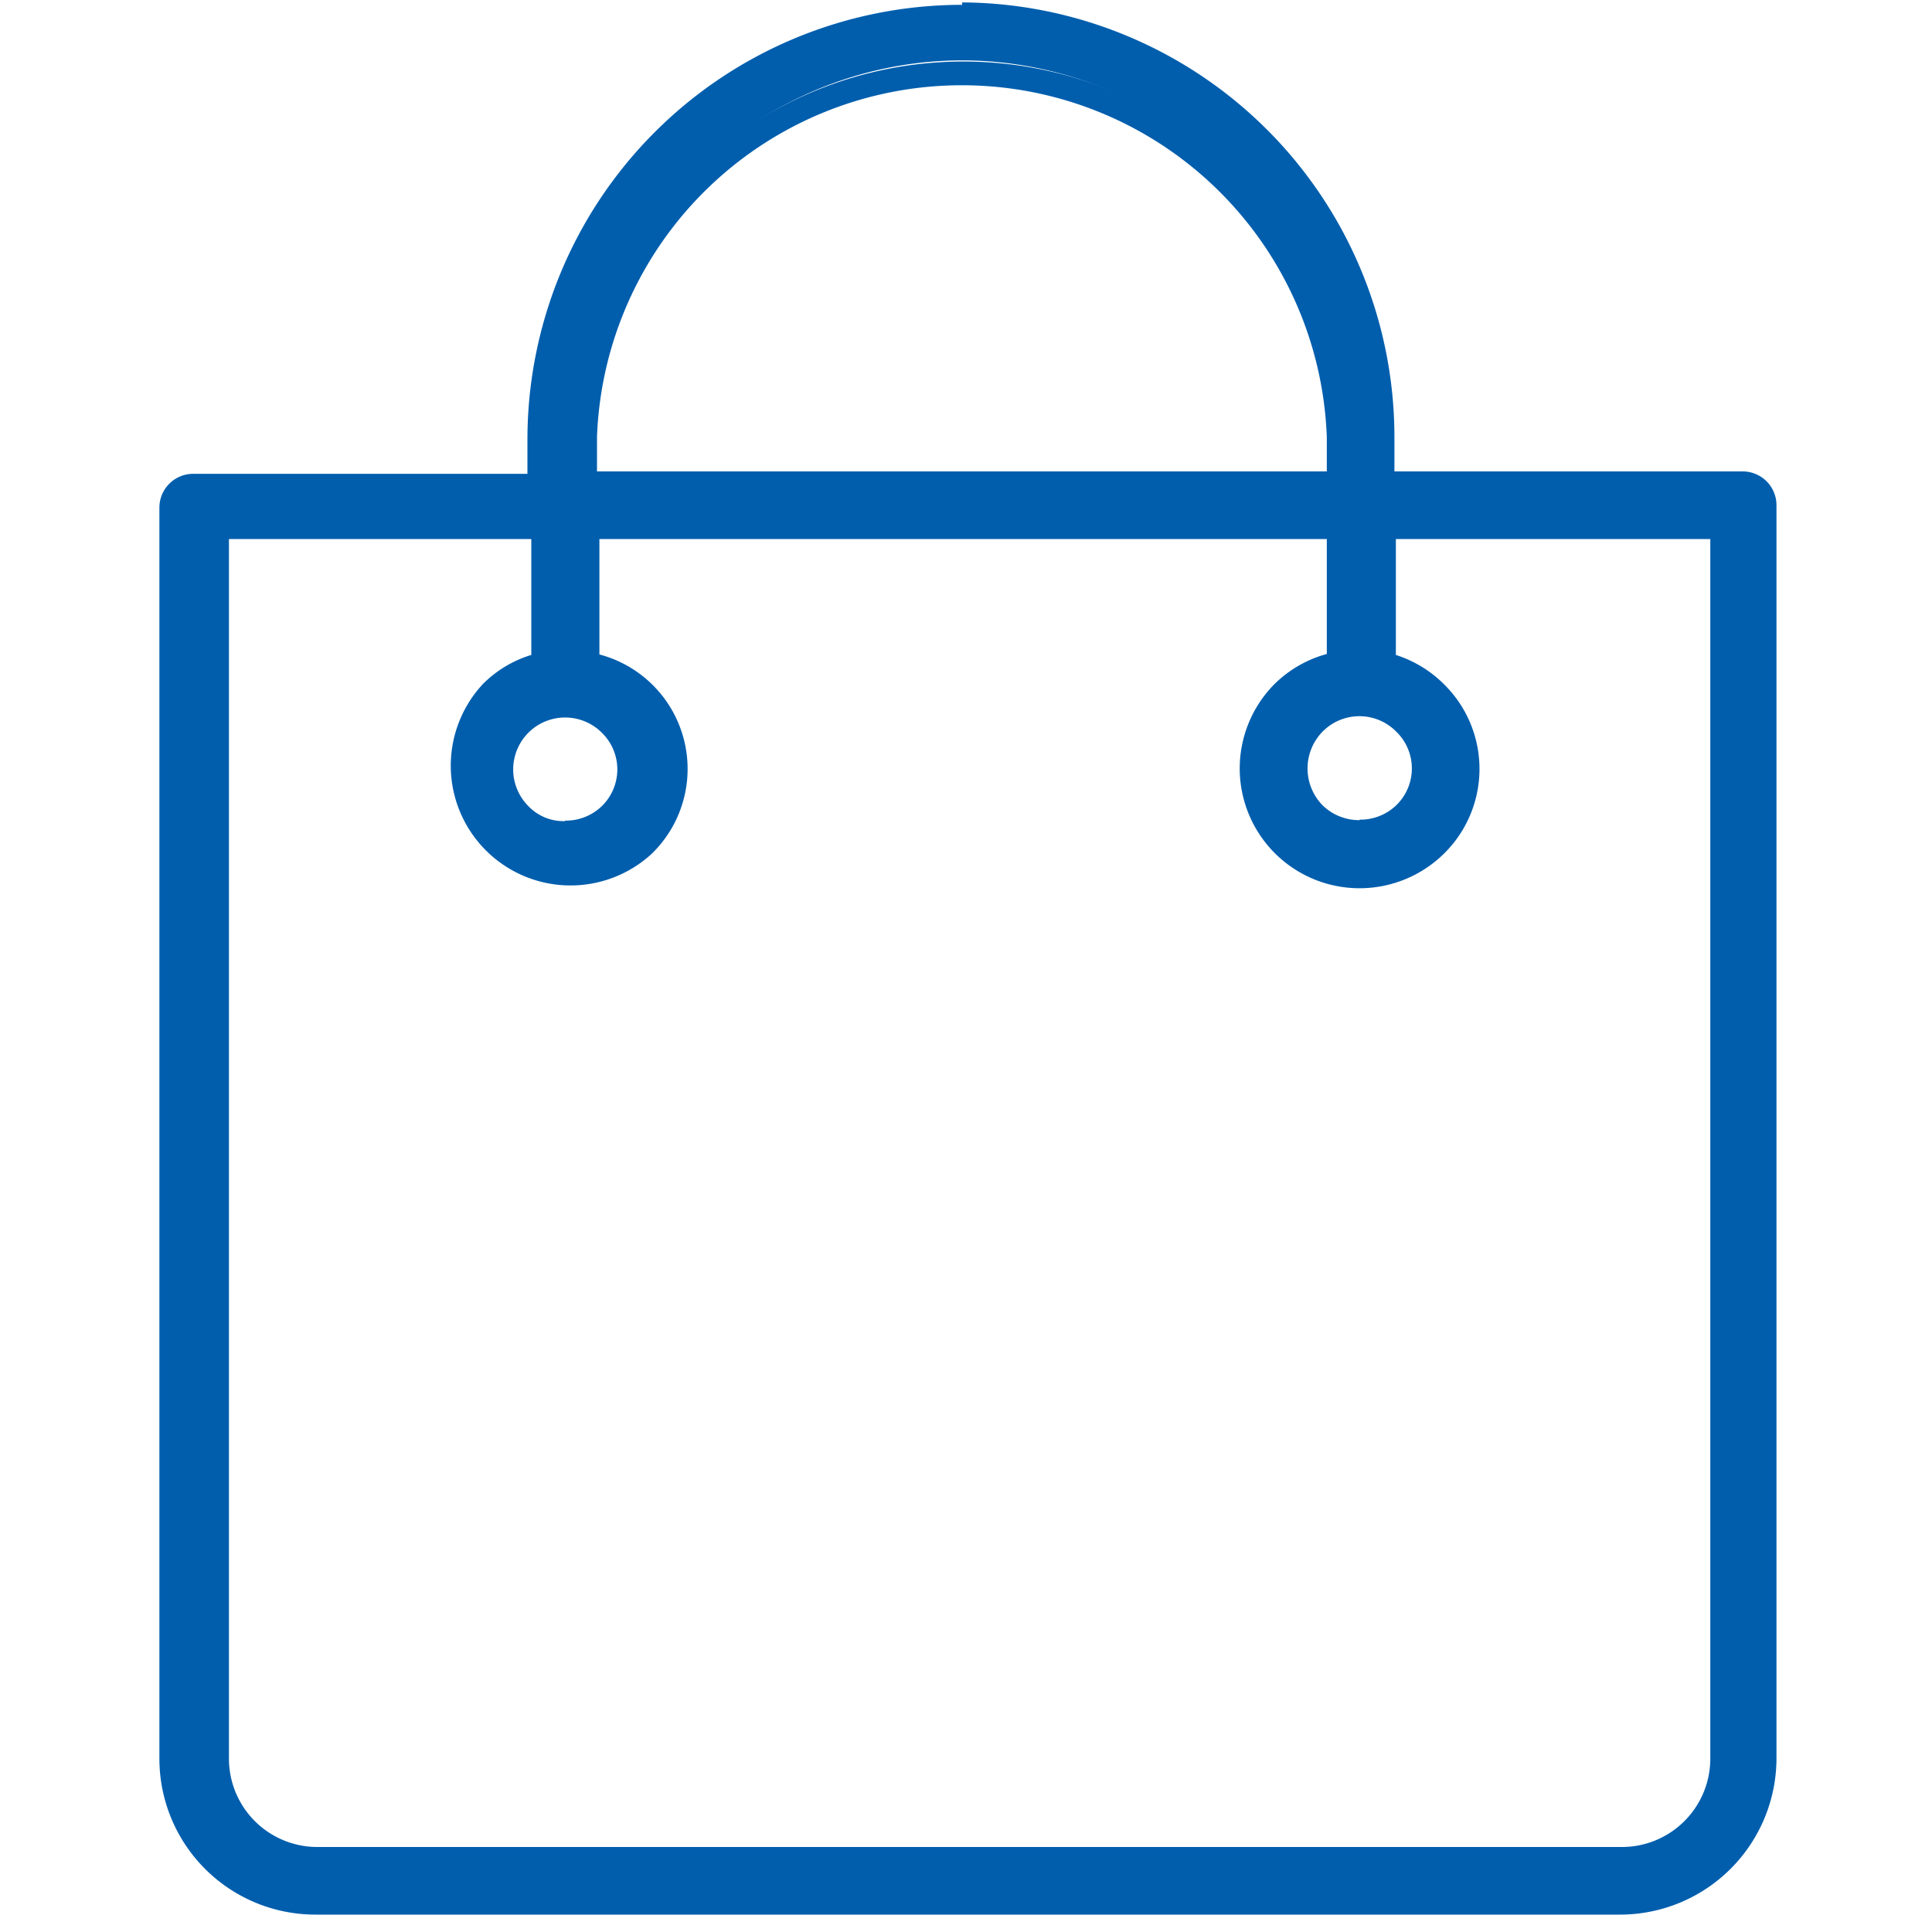
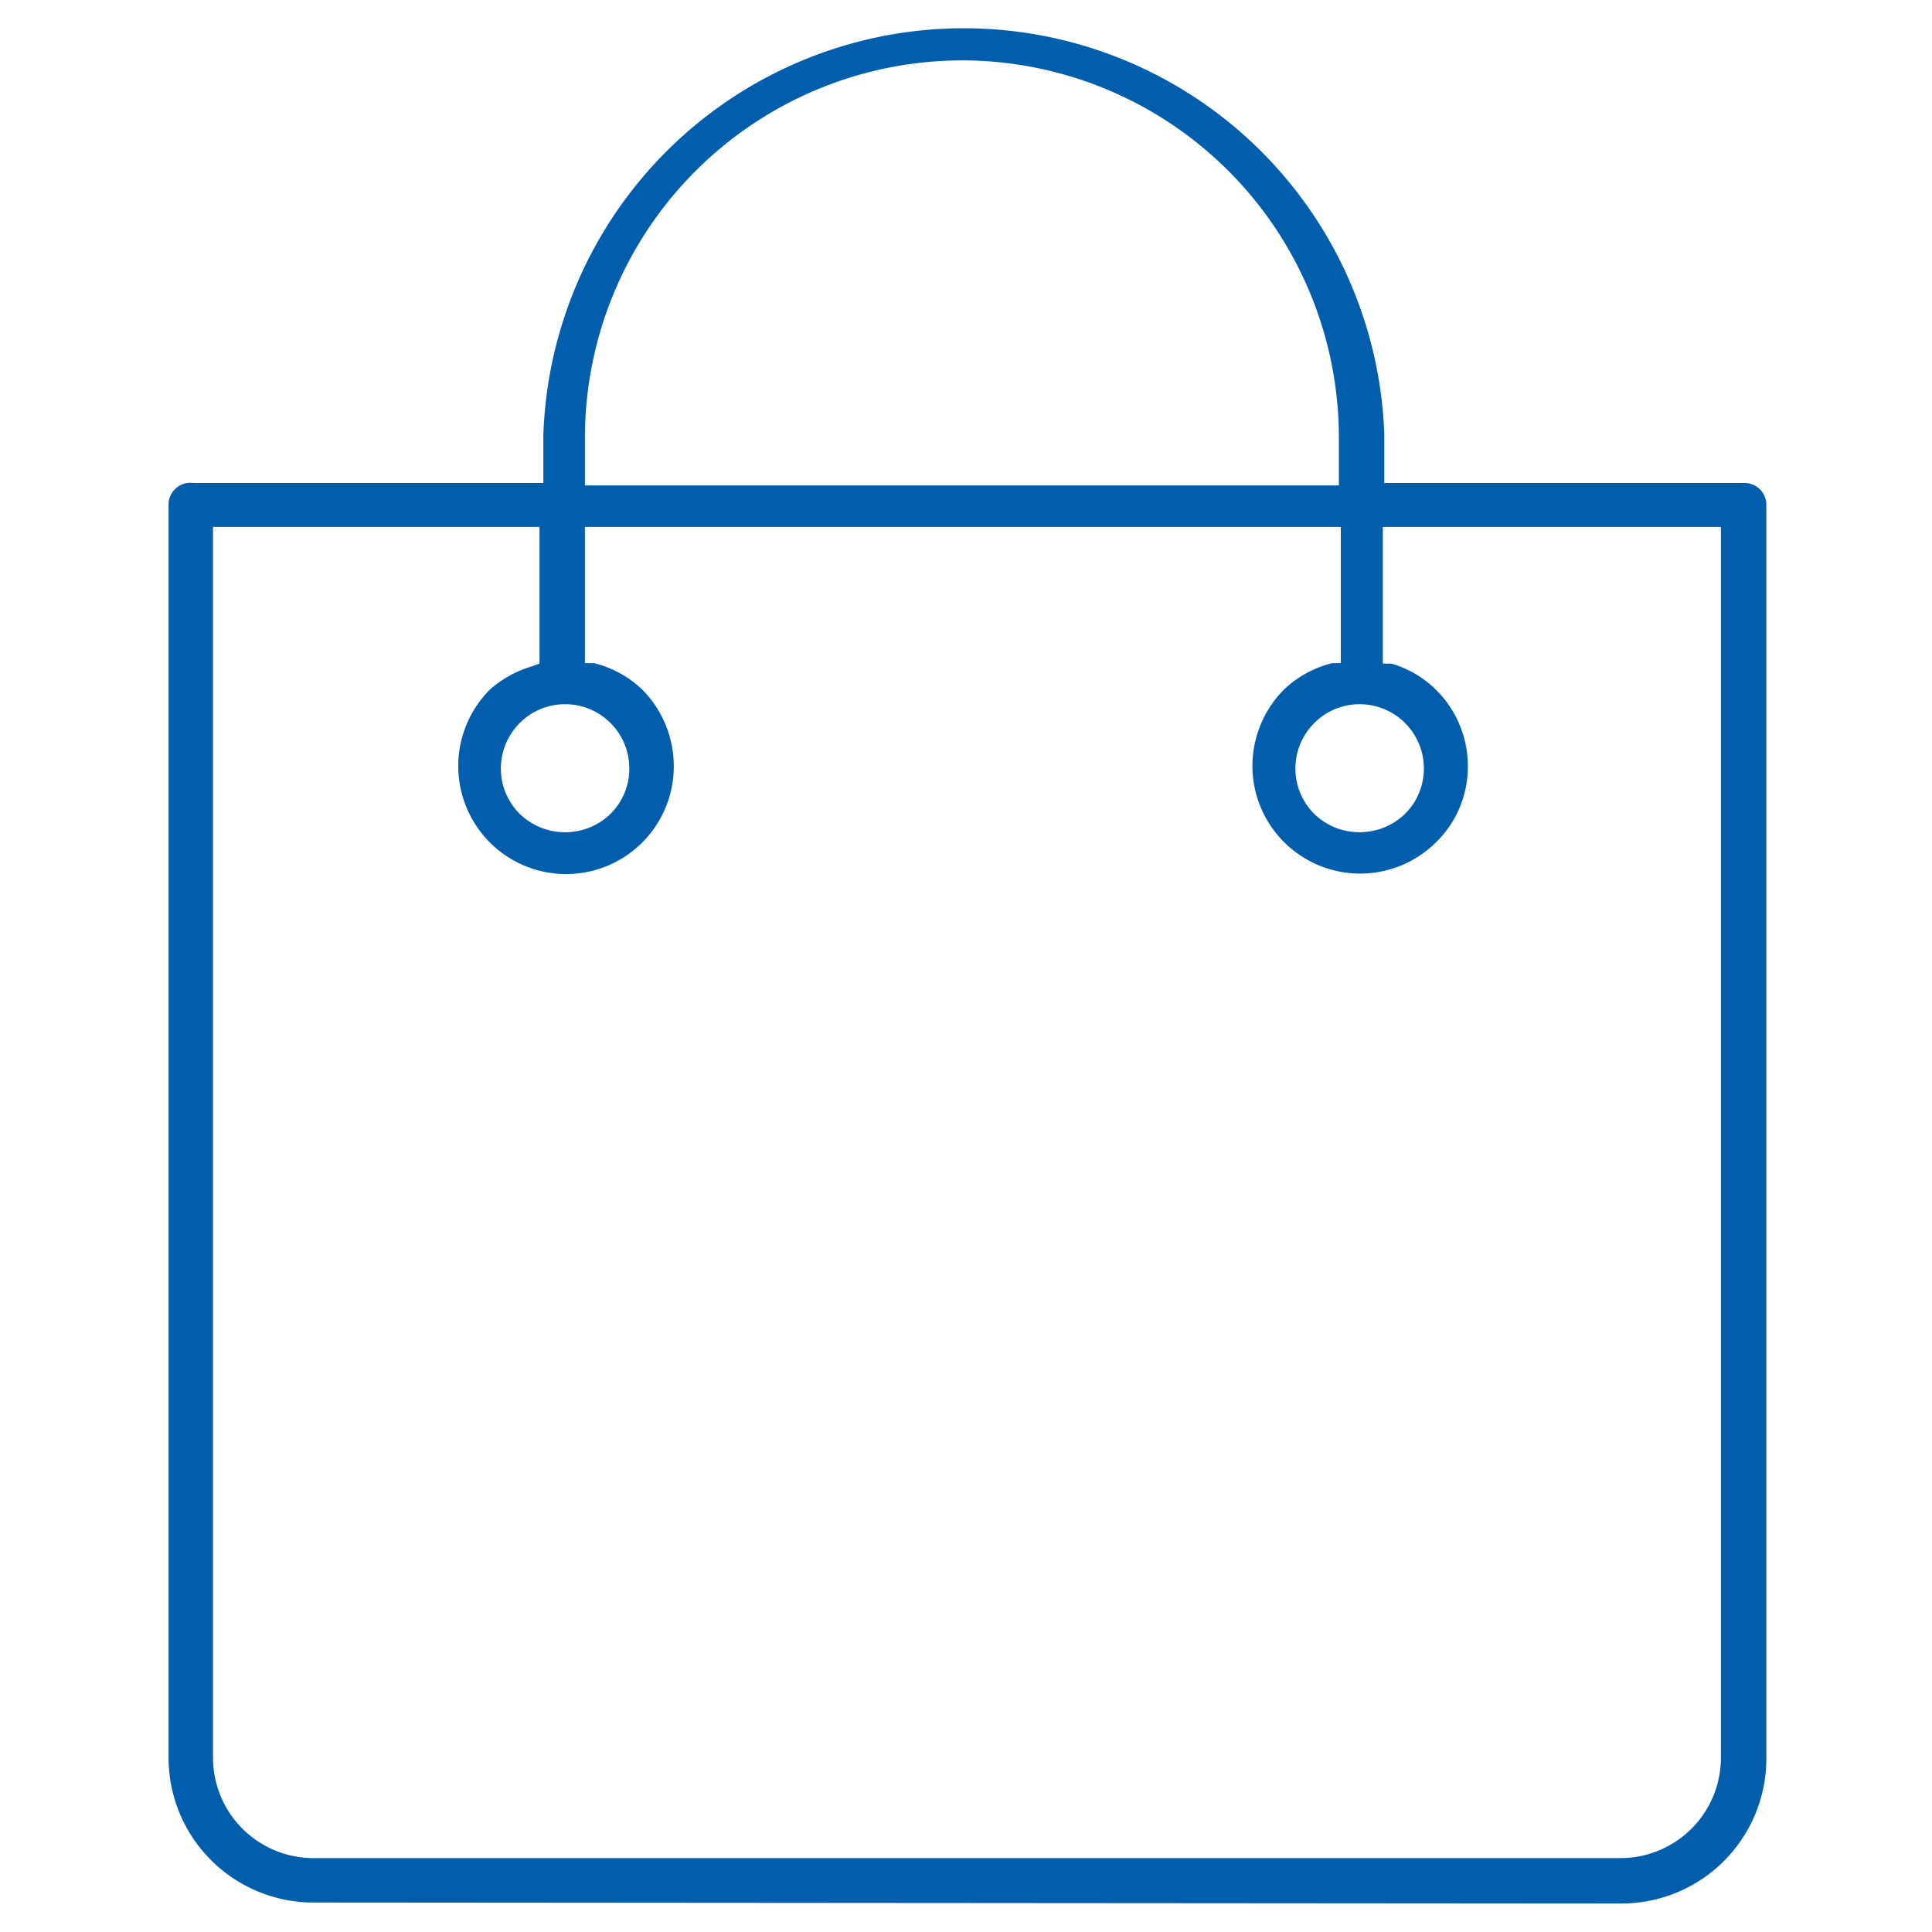
<svg xmlns="http://www.w3.org/2000/svg" id="Layer_1" data-name="Layer 1" width="40" height="40" viewBox="0 0 40 40">
  <defs>
    <style>
      .cls-1 {
        fill: #005ead;
      }
    </style>
  </defs>
  <title>Artboard 65</title>
  <g>
    <path class="cls-1" d="M6.49,39.39a3,3,0,0,1-3-3V10.46A.45.45,0,0,1,4,10h7.25v-1a8.71,8.71,0,0,1,17.41,0v1h7.46a.45.45,0,0,1,.45.45V36.41a3,3,0,0,1-3,3Zm-2.08-3a2.08,2.08,0,0,0,2.08,2.08H33.54a2.08,2.08,0,0,0,2.09-2.08V10.91h-7v2.83l.18,0a2.18,2.18,0,0,1,.92.54,2.22,2.22,0,0,1,.66,1.58,2.18,2.18,0,0,1-.66,1.58,2.23,2.23,0,0,1-3.8-1.58,2.25,2.25,0,0,1,.65-1.58,2.22,2.22,0,0,1,1-.55l.18,0V10.91H12.11v2.82l.19,0a2.21,2.21,0,0,1,1,.55,2.25,2.25,0,0,1,.65,1.58,2.23,2.23,0,0,1-3.81,1.58,2.24,2.24,0,0,1,0-3.16A2.27,2.27,0,0,1,11,13.8l.17-.06V10.91H4.41ZM28.15,14.58a1.32,1.32,0,0,0-.94.39,1.33,1.33,0,0,0-.39.94,1.32,1.32,0,0,0,.39.94,1.33,1.33,0,0,0,.94.38,1.35,1.35,0,0,0,.94-.38,1.32,1.32,0,0,0,.39-.94,1.33,1.33,0,0,0-1.33-1.33Zm-16.45,0a1.32,1.32,0,0,0-.94.39,1.33,1.33,0,0,0-.39.94,1.32,1.32,0,0,0,.39.94,1.35,1.35,0,0,0,1.88,0,1.32,1.32,0,0,0,.39-.94,1.33,1.33,0,0,0-.39-.94A1.32,1.32,0,0,0,11.7,14.58ZM19.92,1.25a7.82,7.82,0,0,0-7.81,7.8v1H27.72v-1A7.81,7.81,0,0,0,19.92,1.25Z" />
-     <path class="cls-1" d="M19.92.6a8.46,8.46,0,0,1,8.45,8.45v1.21h7.71a.2.2,0,0,1,.2.2V36.41a2.74,2.74,0,0,1-2.74,2.73h-27a2.73,2.73,0,0,1-2.73-2.73V10.46a.2.2,0,0,1,.2-.2h7.5V9.05A8.47,8.47,0,0,1,19.92.6m-8.06,9.66H28V9.05a8.06,8.06,0,0,0-16.11,0v1.21m17.69,7h0a2,2,0,0,1-1.39.57,2,2,0,0,1-1.4-3.38,2,2,0,0,1,.86-.49l.36-.1V10.66H11.86v3.26l.37.1a1.92,1.92,0,0,1,.87.49,2,2,0,0,1,.58,1.4,1.94,1.94,0,0,1-.57,1.39h0a2,2,0,0,1-2.79,0,2,2,0,0,1,0-2.8,1.94,1.94,0,0,1,.81-.48l.35-.1V10.66H4.16V36.41a2.33,2.33,0,0,0,2.33,2.33H33.54a2.33,2.33,0,0,0,2.34-2.33V10.66H28.37v3.26l.36.11a1.94,1.94,0,0,1,1.4,1.88,2,2,0,0,1-.58,1.39m-1.4.18a1.56,1.56,0,0,0,.94-.31h0l.14-.14.15-.15v0a1.59,1.59,0,0,0-1.26-2.53,1.6,1.6,0,0,0-1.12.46,1.57,1.57,0,0,0,1.12,2.69m-16.45,0a1.61,1.61,0,0,0,1-.31h0l.15-.14.14-.15v0a1.53,1.53,0,0,0,.32-.95,1.58,1.58,0,0,0-2.7-1.12,1.57,1.57,0,0,0,1.12,2.69M19.92.1a9,9,0,0,0-9,9v.71H4a.7.7,0,0,0-.7.7V36.41a3.23,3.23,0,0,0,3.23,3.23H33.54a3.24,3.24,0,0,0,3.24-3.23V10.46a.7.7,0,0,0-.7-.7H28.87V9.05a9,9,0,0,0-8.95-9ZM12.36,9.76V9.05a7.56,7.56,0,0,1,15.11,0v.71Zm15.79,8.63a2.49,2.49,0,0,0,1.75-.72h0a2.46,2.46,0,0,0,0-3.5,2.48,2.48,0,0,0-1-.61V11.16h6.51V36.41a1.83,1.83,0,0,1-1.84,1.83h-27a1.83,1.83,0,0,1-1.83-1.83V11.16H11v2.4a2.39,2.39,0,0,0-1,.6,2.48,2.48,0,0,0,3.5,3.51h0a2.45,2.45,0,0,0-1.09-4.12V11.16H27.47v2.38a2.46,2.46,0,0,0-1.08.62,2.48,2.48,0,0,0,1.76,4.23Zm0-1.41a1.08,1.08,0,0,1-.77-.31,1.09,1.09,0,0,1,0-1.52,1.07,1.07,0,0,1,1.53,0,1.06,1.06,0,0,1,0,1.52h0a1.07,1.07,0,0,1-.76.3ZM11.7,17a1,1,0,0,1-.76-.31,1.07,1.07,0,1,1,1.52-1.52,1.06,1.06,0,0,1,0,1.52h0a1.07,1.07,0,0,1-.76.3Z" />
  </g>
</svg>